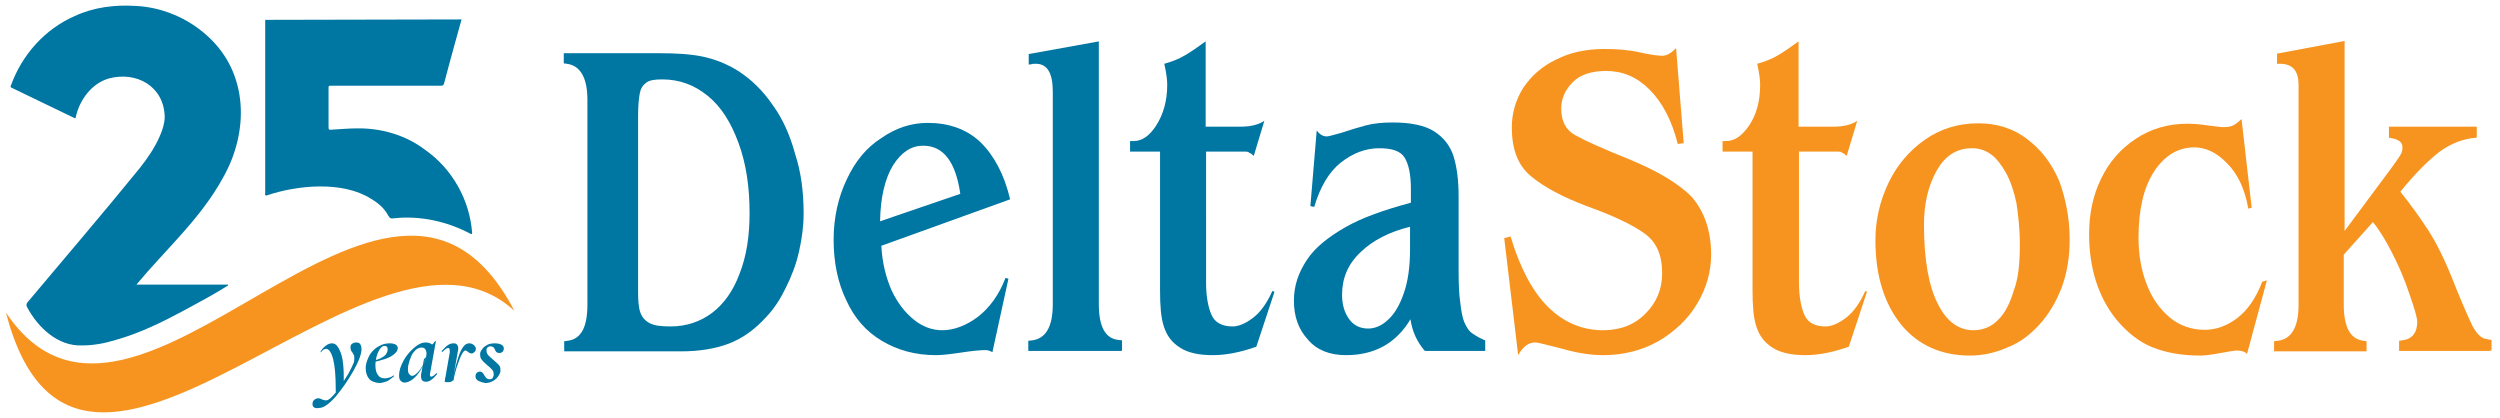
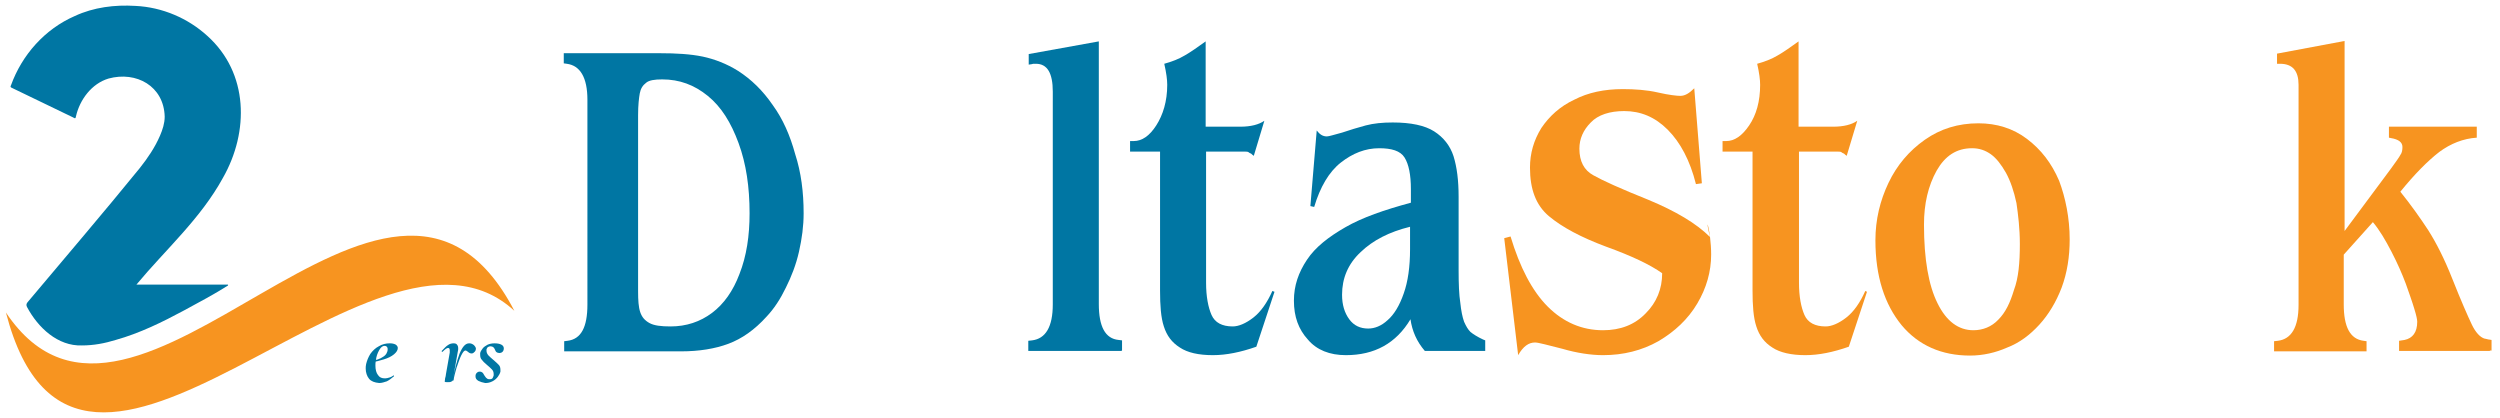
<svg xmlns="http://www.w3.org/2000/svg" version="1.1" id="Layer_1" x="0px" y="0px" viewBox="0 0 592 99" style="enable-background:new 0 0 592 99;" xml:space="preserve">
  <style type="text/css">
	.st0{fill:#0076A3;}
	.st1{fill:#F79420;}
</style>
  <path class="st0" d="M32.3,67.4c7.3,0,14.5,0,21.7,0c0,0.1,0,0.1,0,0.2c-3.3,2.1-6.9,4-10.4,5.9c-5.2,2.8-10.5,5.4-16.2,7  c-2.6,0.8-5.2,1.3-8,1.3C13.7,82,9,77.6,6.4,72.7c-0.2-0.4-0.2-0.7,0.1-1.1C15.4,61,24.4,50.5,33.1,39.8c1.9-2.4,3.6-4.9,4.8-7.7  c0.6-1.4,1.1-2.9,1.1-4.5c-0.2-7.2-6.7-10.8-13.3-9c-4,1.2-6.8,5-7.7,8.9c-0.1,0.6-0.2,0.6-0.7,0.3c-4.8-2.3-9.7-4.7-14.5-7  c-0.3-0.1-0.4-0.3-0.2-0.6C5.2,13,10.6,6.9,17.7,3.8c4.5-2.1,9.5-2.7,14.4-2.4c6.3,0.3,12.4,2.9,17,7.1c9.8,8.8,9.9,22.7,3.7,33.6  C47.5,51.8,39.2,59.1,32.3,67.4z" />
-   <path class="st0" d="M109.3,4.6c0,0-2.8,10-4.1,15c-0.2,0.6-0.2,0.7-0.9,0.7c-8.6,0-17.3,0-25.9,0c-0.6,0-0.6,0-0.6,0.6  c0,3,0,6,0,9.1c0,0.7,0.1,0.8,0.8,0.7c2-0.1,3.9-0.3,5.9-0.3c5.8-0.1,11.6,1.6,16.2,5.1c6.4,4.5,10.5,11.8,11.1,19.6  c0,0.1,0,0.3-0.1,0.3c-0.1,0-0.3,0-0.4-0.1c-5.5-2.9-11.9-4.3-18.1-3.6c-0.6,0.1-0.9,0-1.3-0.7c-0.9-1.7-2.3-2.9-4-3.9  c-6.7-4.3-17.5-3.3-24.8-0.8c-0.1,0-0.3-0.1-0.3-0.1c-0.1-0.1,0-0.3,0-0.5c0-7.8,0-15.5,0-23.3c0-5.9,0-17.7,0-17.7L109.3,4.6z" />
  <path class="st1" d="M1.4,74C32,119.8,92,16.3,121.8,73.6C88.6,42.9,18.6,140.3,1.4,74z" />
  <g>
-     <path class="st0" d="M74,95.7c0-0.4,0.1-0.8,0.4-1c0.2-0.2,0.6-0.4,1-0.4c0.2,0,0.5,0.1,0.9,0.3c0,0,0.2,0.1,0.3,0.1   c0.2,0.1,0.4,0.1,0.6,0.1c0.3,0,0.5-0.1,0.8-0.3c0.5-0.4,1.2-1.1,2.1-2.3c0.8-1.2,1.6-2.4,2.4-3.7c0.7-1.3,1.1-2.2,1.3-2.7   c0.1-0.4,0.1-0.7,0.1-0.9c0-0.3,0-0.6-0.1-0.8c-0.1-0.2-0.2-0.4-0.4-0.7c-0.2-0.2-0.3-0.4-0.3-0.6c-0.1-0.1-0.1-0.3-0.1-0.6   c0-0.4,0.1-0.6,0.4-0.8c0.2-0.2,0.6-0.3,1-0.3c0.4,0,0.7,0.1,0.9,0.4c0.2,0.3,0.3,0.7,0.3,1.2c0,1.1-0.6,2.8-1.9,5.1   s-2.7,4.3-4.2,6.1c-1.6,1.8-2.9,2.7-3.9,2.7C74.5,96.8,74,96.4,74,95.7z M79.5,92c0-3-0.2-5.3-0.6-6.9c-0.4-1.6-1-2.5-1.7-2.5   c-0.2,0-0.4,0.1-0.6,0.2c-0.2,0.1-0.3,0.3-0.5,0.5c0,0-0.1,0.1-0.1,0.1c-0.1,0-0.2,0-0.1-0.1c0.3-0.6,0.7-1,1.2-1.4   c0.5-0.4,1-0.6,1.5-0.6c0.6,0,1.1,0.3,1.5,1c0.4,0.7,0.8,1.6,1,2.8c0.2,1.2,0.3,2.5,0.3,4c0,0.4,0,0.9,0,1.7l-1.8,2.7   C79.5,93.1,79.5,92.6,79.5,92z" />
    <path class="st0" d="M87.4,89.7c-0.5-0.6-0.8-1.5-0.8-2.4c0-0.3,0-0.7,0.1-1.1c0.2-0.8,0.5-1.6,1-2.4c0.5-0.7,1.2-1.4,2-1.8   c0.8-0.5,1.7-0.7,2.6-0.7c0.6,0,1,0.1,1.4,0.3c0.3,0.2,0.5,0.5,0.5,0.8c0,0.5-0.3,1-0.9,1.5c-0.6,0.5-1.4,0.9-2.4,1.2   c-1,0.3-2,0.6-3.1,0.7l0-0.3c1.3-0.2,2.2-0.5,2.9-1c0.7-0.4,1.1-1.1,1.1-1.8c0-0.3-0.1-0.5-0.2-0.6c-0.1-0.1-0.3-0.2-0.5-0.2   c-0.5,0-0.9,0.3-1.3,1c-0.4,0.7-0.7,1.5-0.8,2.5c-0.1,0.4-0.1,0.8-0.1,1.2c0,0.9,0.2,1.7,0.6,2.2c0.4,0.6,0.9,0.8,1.7,0.8   c0.3,0,0.7-0.1,1-0.2c0.4-0.1,0.7-0.3,1-0.5h0c0,0,0.1,0,0.1,0.1c0,0,0,0.1,0,0.1c-0.6,0.5-1.1,0.9-1.7,1.2   c-0.6,0.2-1.2,0.4-1.8,0.4C88.7,90.6,87.9,90.3,87.4,89.7z" />
-     <path class="st0" d="M94.9,90.2c-0.3-0.3-0.4-0.7-0.4-1.3c0-1,0.3-2.1,1-3.4s1.5-2.2,2.5-3.1s1.9-1.3,2.8-1.3c0.5,0,1,0.1,1.4,0.4   s0.7,0.7,0.7,1.3l-1.4-0.8c0.3,0,0.5-0.2,0.8-0.4c0.3-0.2,0.5-0.5,0.7-0.8c0,0,0.1,0,0.1,0c0,0,0.1,0,0.1,0s0.1,0.1,0,0.1l-1.3,7.2   c0,0.2-0.1,0.4-0.1,0.5c0,0.4,0.1,0.6,0.3,0.6c0.3,0,0.7-0.3,1.2-0.8c0,0,0,0,0.1,0c0,0,0.1,0,0.1,0.1c0,0.1,0,0.1,0,0.1   c-1,1.2-1.8,1.8-2.6,1.8c-0.4,0-0.7-0.1-0.9-0.3c-0.2-0.2-0.3-0.6-0.3-1c0-0.3,0-0.6,0.1-0.9l0.6-3.2l0.5-0.4   c-0.4,1.2-0.8,2.3-1.4,3.2c-0.6,0.9-1.2,1.6-1.9,2.1s-1.3,0.7-1.9,0.7C95.6,90.6,95.2,90.5,94.9,90.2z M98.9,88.2   c0.5-0.5,0.9-1.1,1.3-1.8c0.4-0.7,0.6-1.3,0.7-1.9c0-0.3,0.1-0.5,0.1-0.7c0-0.5-0.1-0.8-0.3-1.1c-0.2-0.3-0.5-0.4-0.9-0.4   c-0.4,0-0.9,0.2-1.3,0.5c-0.4,0.4-0.8,0.8-1.1,1.5s-0.5,1.3-0.7,2.1c-0.1,0.5-0.1,0.9-0.1,1.1c0,0.5,0.1,0.9,0.3,1.1   c0.2,0.2,0.4,0.4,0.7,0.4C98,89,98.4,88.7,98.9,88.2z" />
    <path class="st0" d="M105.3,90.3c0-0.1,0.1-0.3,0.1-0.7c0.1-0.4,0.2-0.7,0.2-1l0.9-5.1c0-0.2,0-0.4,0-0.5c0-0.4-0.1-0.6-0.4-0.6   c-0.3,0-0.7,0.3-1.3,0.9c0,0,0,0-0.1,0c-0.1,0-0.1,0-0.1-0.1s0-0.1,0-0.1c0.6-0.6,1-1.1,1.5-1.4c0.4-0.3,0.9-0.4,1.3-0.4   c0.4,0,0.7,0.1,0.8,0.3c0.2,0.2,0.3,0.5,0.3,0.9c0,0.2,0,0.5-0.1,0.8l-1.2,6.8c0,0.1-0.2,0.2-0.4,0.3c-0.2,0.1-0.5,0.1-0.9,0.1   C105.6,90.5,105.3,90.5,105.3,90.3z M108.8,83.8c0.7-1.7,1.4-2.5,2.3-2.5c0.4,0,0.7,0.1,1.1,0.4c0.3,0.3,0.5,0.6,0.5,0.9   c0,0.2-0.1,0.5-0.3,0.7c-0.2,0.2-0.4,0.4-0.7,0.4c-0.3,0-0.6-0.1-0.9-0.4c-0.1-0.1-0.2-0.1-0.3-0.2s-0.2-0.1-0.3-0.1   c-0.3,0-0.6,0.4-1,1.2c-0.4,0.8-0.7,1.8-1.1,2.9c-0.3,1.1-0.6,2.1-0.7,3l-0.2,0C107.6,87.6,108.2,85.5,108.8,83.8z" />
    <path class="st0" d="M113.3,90.2c-0.5-0.3-0.7-0.6-0.7-1.1c0-0.4,0.1-0.6,0.3-0.8c0.2-0.2,0.4-0.3,0.7-0.3c0.3,0,0.5,0.1,0.6,0.2   c0.2,0.1,0.3,0.4,0.5,0.7c0.2,0.3,0.4,0.6,0.6,0.7c0.2,0.2,0.4,0.2,0.7,0.2c0.3,0,0.5-0.1,0.6-0.2s0.2-0.4,0.3-0.7   c0-0.1,0-0.2,0-0.3c0-0.4-0.1-0.8-0.4-1.1c-0.3-0.3-0.7-0.7-1.2-1.1c-0.6-0.5-1-0.9-1.2-1.2c-0.3-0.3-0.4-0.7-0.4-1.2   c0-0.1,0-0.2,0-0.4c0.1-0.4,0.3-0.7,0.6-1.1c0.3-0.4,0.7-0.6,1.2-0.9c0.5-0.2,1-0.3,1.6-0.3c0.7,0,1.2,0.1,1.6,0.3   c0.4,0.2,0.6,0.5,0.6,0.9c0,0.3-0.1,0.6-0.3,0.8c-0.2,0.2-0.5,0.3-0.7,0.3c-0.3,0-0.6-0.1-0.7-0.2c-0.2-0.1-0.3-0.4-0.4-0.6   c-0.1-0.3-0.3-0.5-0.4-0.6s-0.4-0.2-0.7-0.2c-0.2,0-0.4,0.1-0.6,0.2c-0.1,0.1-0.2,0.3-0.3,0.5c0,0.1,0,0.2,0,0.3   c0,0.4,0.1,0.7,0.4,1.1c0.3,0.3,0.7,0.7,1.2,1.1c0.6,0.5,1,0.9,1.3,1.2s0.4,0.7,0.4,1.2c0,0.1,0,0.2,0,0.4   c-0.1,0.4-0.3,0.8-0.6,1.2c-0.3,0.4-0.7,0.8-1.3,1.1s-1.1,0.4-1.7,0.4C114.3,90.6,113.7,90.4,113.3,90.2z" />
  </g>
  <g>
    <g>
      <path class="st0" d="M190.3,50.5c0,3-0.4,6-1.1,9.1c-0.7,3.1-1.8,5.9-3.1,8.5c-1.3,2.7-2.8,5-4.6,6.9c-2.8,3.1-5.8,5.2-9,6.4    c-3.2,1.2-7,1.8-11.2,1.8h-27.7v-2.4l0.8-0.1c3.2-0.4,4.7-3.2,4.7-8.6V23.6c0-5.2-1.7-8.1-4.9-8.5l-0.7-0.1v-2.4h22.7    c3.9,0,7.3,0.2,10.2,0.8c2.8,0.6,5.7,1.7,8.4,3.4c3.1,2,5.8,4.6,8.2,8.1c2.4,3.3,4.1,7.2,5.3,11.6    C189.7,40.8,190.3,45.5,190.3,50.5z M177.5,50.5c0-6.2-0.8-11.7-2.6-16.6c-1.8-4.9-4.1-8.6-7.3-11.2c-3.2-2.6-6.7-3.9-10.8-3.9    c-1.8,0-3.1,0.2-3.8,0.8c-0.8,0.6-1.3,1.4-1.5,2.5c-0.2,1.1-0.4,2.8-0.4,5.2V69c0,2.1,0.1,3.7,0.5,4.9c0.4,1.2,1.1,2,2.2,2.6    c1.1,0.6,2.7,0.8,5,0.8c3.7,0,7-1.1,9.8-3.2c2.8-2.1,5-5.2,6.5-9.2C176.8,60.6,177.5,55.8,177.5,50.5z" />
-       <path class="st0" d="M239.2,47.2l-30.5,11c0.2,4,1.1,7.5,2.4,10.5c1.4,3,3.2,5.3,5.3,7s4.4,2.5,6.7,2.5c2.8,0,5.7-1.1,8.5-3.2    c2.7-2.1,5-5.2,6.5-9.2l0.7,0.2l-3.8,17.4c-0.7-0.4-1.2-0.5-1.7-0.5c-1.2,0-3.2,0.2-5.8,0.6c-2.7,0.4-4.6,0.6-5.8,0.6    c-5,0-9.2-1.2-12.9-3.4c-3.7-2.2-6.5-5.4-8.4-9.6c-2-4.1-3-9-3-14.3s1.1-10.1,3.1-14.3c2-4.3,4.7-7.6,8.2-9.8    c3.4-2.4,7.1-3.6,11-3.6c5,0,9.2,1.5,12.4,4.5C235.4,36.8,237.8,41.3,239.2,47.2z M227.4,45.9c-1.1-7.6-4-11.4-8.8-11.4    c-2.8,0-5.1,1.5-7.1,4.6c-1.9,3.1-3,7.5-3.1,13.3L227.4,45.9z" />
      <path class="st0" d="M265.6,83.1h-22.1v-2.4l0.9-0.1c3.2-0.4,4.9-3.2,4.9-8.5V23.7v-2c0-4.4-1.3-6.6-4-6.6c-0.2,0-0.4,0-0.5,0    c-0.1,0-0.2,0-0.5,0.1l-0.7,0.1v-2.5l16.6-3V72c0,5.3,1.5,8.2,4.7,8.5l0.8,0.1v2.4H265.6z" />
      <path class="st0" d="M301.8,69.1l-4.3,13c-3.7,1.3-7.1,2-10.3,2c-3.4,0-6-0.6-7.8-1.8c-1.9-1.2-3.1-2.8-3.8-5    c-0.7-2.1-0.9-5-0.9-8.5V35.9h-7.1v-2.5h0.9c1.9,0,3.7-1.2,5.3-3.7s2.6-5.7,2.6-9.6c0-1.2-0.2-2.8-0.7-5c1.8-0.5,3.4-1.1,4.9-2    c1.4-0.8,3.1-2,4.9-3.3v20.2h8.2c2.5,0,4.4-0.5,5.7-1.4l-2.5,8.3c-0.2-0.1-0.5-0.4-0.6-0.5c-0.2-0.1-0.5-0.2-0.7-0.4    c-0.2-0.1-0.6-0.1-0.9-0.1h-9.1V67c0,3.2,0.5,5.8,1.3,7.6c0.8,1.8,2.5,2.7,5,2.7c1.4,0,3.1-0.7,4.9-2.1c1.8-1.4,3.3-3.6,4.5-6.3    L301.8,69.1z" />
      <path class="st0" d="M351.1,83.1h-13.7c-1.9-2.2-3-4.7-3.4-7.5c-3.4,5.7-8.5,8.5-15.3,8.5c-3.8,0-6.9-1.2-9-3.7    c-2.2-2.4-3.3-5.4-3.3-9.2c0-3.6,1.1-6.7,3.1-9.7s5.1-5.4,9.1-7.7s9.2-4.1,15.5-5.8v-3.2c0-3.4-0.5-5.9-1.5-7.5s-3.1-2.2-6-2.2    c-3.3,0-6.3,1.2-9.1,3.4c-2.8,2.2-4.9,5.8-6.3,10.5l-0.9-0.2l1.5-17.9c0.7,0.9,1.4,1.4,2.4,1.4c0.5,0,1.7-0.4,3.6-0.9    c1.8-0.6,3.7-1.2,5.6-1.7c1.9-0.5,4-0.7,6.4-0.7c4.3,0,7.6,0.7,9.8,2.1c2.2,1.4,3.8,3.4,4.6,5.9c0.8,2.6,1.2,5.7,1.2,9.6V64    c0,3.2,0.1,5.8,0.4,7.7c0.2,1.9,0.5,3.4,0.9,4.5c0.5,1.1,0.9,1.8,1.5,2.4c0.6,0.5,1.7,1.2,3,1.8l0.5,0.2v2.5H351.1z M333.9,59    v-5.3c-4.9,1.2-8.8,3.2-11.7,6c-3,2.8-4.4,6.2-4.4,10.1c0,2.4,0.6,4.3,1.7,5.8c1.1,1.5,2.6,2.2,4.5,2.2c1.5,0,3.1-0.6,4.6-2    c1.5-1.3,2.8-3.4,3.8-6.3C333.4,66.7,333.9,63.2,333.9,59z" />
-       <path class="st1" d="M405.2,60.3c0,4-1.1,7.9-3.3,11.6c-2.2,3.7-5.3,6.6-9.2,8.9c-3.9,2.2-8.3,3.3-13.1,3.3    c-2.8,0-6.2-0.5-9.6-1.5c-3.6-0.9-5.7-1.5-6.5-1.5c-1.5,0-2.8,0.9-4,3l-3.3-27.7l1.5-0.4c2.2,7.3,5.1,12.9,8.8,16.6    c3.7,3.7,8.1,5.6,13.1,5.6c4.1,0,7.5-1.3,10.1-4c2.6-2.6,3.9-5.8,3.9-9.5c0-4.4-1.4-7.5-4.3-9.5c-2.8-2-7.2-4.1-13.3-6.3    c-5.9-2.2-10.4-4.6-13.5-7.2c-3.1-2.6-4.5-6.4-4.5-11.5c0-3.4,0.9-6.5,2.7-9.4c1.9-2.8,4.4-5.1,7.8-6.7c3.3-1.7,7.1-2.5,11.5-2.5    c2.8,0,5.7,0.2,8.3,0.8c2.6,0.6,4.5,0.8,5.3,0.8c1.1,0,2.1-0.6,3.3-1.8l1.8,22.5l-1.4,0.2c-1.4-5.6-3.7-9.9-6.7-12.9    c-3-3-6.4-4.4-10.3-4.4c-3.4,0-6.2,0.9-7.9,2.7c-1.8,1.8-2.7,3.9-2.7,6.2c0,3,1.1,5.1,3.3,6.3c2.1,1.2,6.5,3.2,13,5.8    c6.5,2.7,11.4,5.6,14.6,8.8C403.5,50,405.2,54.5,405.2,60.3z" />
+       <path class="st1" d="M405.2,60.3c0,4-1.1,7.9-3.3,11.6c-2.2,3.7-5.3,6.6-9.2,8.9c-3.9,2.2-8.3,3.3-13.1,3.3    c-2.8,0-6.2-0.5-9.6-1.5c-3.6-0.9-5.7-1.5-6.5-1.5c-1.5,0-2.8,0.9-4,3l-3.3-27.7l1.5-0.4c2.2,7.3,5.1,12.9,8.8,16.6    c3.7,3.7,8.1,5.6,13.1,5.6c4.1,0,7.5-1.3,10.1-4c2.6-2.6,3.9-5.8,3.9-9.5c-2.8-2-7.2-4.1-13.3-6.3    c-5.9-2.2-10.4-4.6-13.5-7.2c-3.1-2.6-4.5-6.4-4.5-11.5c0-3.4,0.9-6.5,2.7-9.4c1.9-2.8,4.4-5.1,7.8-6.7c3.3-1.7,7.1-2.5,11.5-2.5    c2.8,0,5.7,0.2,8.3,0.8c2.6,0.6,4.5,0.8,5.3,0.8c1.1,0,2.1-0.6,3.3-1.8l1.8,22.5l-1.4,0.2c-1.4-5.6-3.7-9.9-6.7-12.9    c-3-3-6.4-4.4-10.3-4.4c-3.4,0-6.2,0.9-7.9,2.7c-1.8,1.8-2.7,3.9-2.7,6.2c0,3,1.1,5.1,3.3,6.3c2.1,1.2,6.5,3.2,13,5.8    c6.5,2.7,11.4,5.6,14.6,8.8C403.5,50,405.2,54.5,405.2,60.3z" />
      <path class="st1" d="M442.1,69.1l-4.3,13c-3.7,1.3-7.1,2-10.3,2c-3.3,0-6-0.6-7.8-1.8c-1.9-1.2-3.1-2.8-3.8-5    c-0.7-2.1-0.9-5-0.9-8.5V35.9h-7.1v-2.5h0.9c1.9,0,3.7-1.2,5.4-3.7c1.7-2.5,2.6-5.7,2.6-9.6c0-1.2-0.2-2.8-0.7-5    c1.8-0.5,3.4-1.1,4.9-2c1.4-0.8,3.1-2,4.9-3.3v20.2h8.2c2.5,0,4.4-0.5,5.7-1.4l-2.5,8.3c-0.2-0.1-0.5-0.4-0.6-0.5    c-0.2-0.1-0.5-0.2-0.7-0.4c-0.2-0.1-0.6-0.1-0.9-0.1h-9.1V67c0,3.2,0.5,5.8,1.3,7.6s2.5,2.7,5,2.7c1.4,0,3.1-0.7,4.9-2.1    c1.8-1.4,3.3-3.6,4.5-6.3L442.1,69.1z" />
      <path class="st1" d="M490.1,56.7c0,4.1-0.6,7.9-1.9,11.4c-1.3,3.4-3.1,6.4-5.3,8.8s-4.7,4.3-7.6,5.4c-2.7,1.2-5.7,1.9-8.8,1.9    c-6.7,0-12.2-2.4-16.2-7.2c-4-4.9-6.2-11.5-6.2-20.1c0-4.9,1.1-9.4,3.1-13.6s4.9-7.6,8.6-10.2c3.7-2.6,7.9-3.9,12.7-3.9    c4.3,0,8.2,1.2,11.5,3.7c3.3,2.5,5.8,5.7,7.6,9.9C489.1,46.8,490.1,51.6,490.1,56.7z M478.3,57.8c0-3.7-0.4-6.9-0.8-9.7    c-0.6-2.8-1.4-5.2-2.5-7.2c-1.1-1.9-2.2-3.4-3.6-4.4c-1.3-0.9-2.7-1.4-4.4-1.4c-3.7,0-6.4,1.8-8.4,5.3c-2,3.6-3,7.8-3,12.8    c0,8.2,1.1,14.4,3.2,18.6c2.1,4.3,5,6.4,8.5,6.4c2.2,0,4.3-0.8,5.9-2.5c1.7-1.7,2.8-4,3.7-7C478,65.8,478.3,62.1,478.3,57.8z" />
-       <path class="st1" d="M536.8,66.4l-4.7,17.4c-0.6-0.6-1.5-0.8-2.6-0.8c-0.2,0-1.5,0.2-3.7,0.6c-2.1,0.4-3.7,0.6-4.7,0.6    c-4.5,0-8.3-0.7-11.5-2c-3.2-1.3-6-3.6-8.5-6.6c-4.3-5.4-6.4-12.2-6.4-20.2c0-4.7,0.9-9.1,2.8-13c1.9-4,4.6-7.1,8.2-9.5    c3.6-2.4,7.7-3.6,12.2-3.6c1.4,0,3,0.1,4.9,0.4c1.8,0.2,3,0.4,3.6,0.4c1.1,0,1.8-0.1,2.4-0.4c0.5-0.2,1.2-0.8,2-1.5l2.4,21    l-0.8,0.2c-0.8-4.6-2.5-8.2-5-10.7c-2.5-2.6-5.1-3.8-7.8-3.8c-3.8,0-7,1.9-9.5,5.7c-2.5,3.8-3.7,9.1-3.7,15.7    c0,3.9,0.6,7.6,1.9,10.9c1.2,3.3,3.1,5.9,5.4,7.9c2.4,2,5.2,3,8.4,3c2.6,0,5.2-0.9,7.7-2.8c2.5-1.9,4.5-4.9,5.9-8.6L536.8,66.4z" />
      <path class="st1" d="M589.6,83.1h-21.5v-2.4l1.3-0.2c1.9-0.4,3-1.8,3-4.3c0-0.5-0.2-1.5-0.7-3.1c-0.5-1.7-1.2-3.6-2-5.9    c-0.9-2.4-2-4.9-3.4-7.6c-1.4-2.7-2.8-5.1-4.4-7l-6.9,7.7v11.8c0,5.3,1.5,8.2,4.7,8.6l0.7,0.1v2.4h-21.9v-2.4l0.9-0.1    c3.2-0.4,4.9-3.2,4.9-8.5V20.1c0-3.3-1.4-5-4.4-5h-0.7v-2.4l16-3v45l11-14.8c1.2-1.7,1.9-2.6,2.2-3.2c0.4-0.5,0.5-1.2,0.5-1.9    c0-1.1-0.9-1.8-2.7-2.1l-0.5-0.1V30h20.8v2.6c-3.2,0.2-6.2,1.4-8.9,3.4c-2.7,2.1-5.8,5.2-9.2,9.4c2.5,3.1,4.7,6.2,6.6,9.1    c1.9,3,3.8,6.7,5.7,11.5c2.1,5.3,3.7,8.9,4.6,10.8c0.9,1.9,2,3.1,3.1,3.4c0,0,0.2,0,0.5,0.1s0.5,0.1,0.5,0.1l0.6,0.1v2.5H589.6z" />
    </g>
  </g>
</svg>